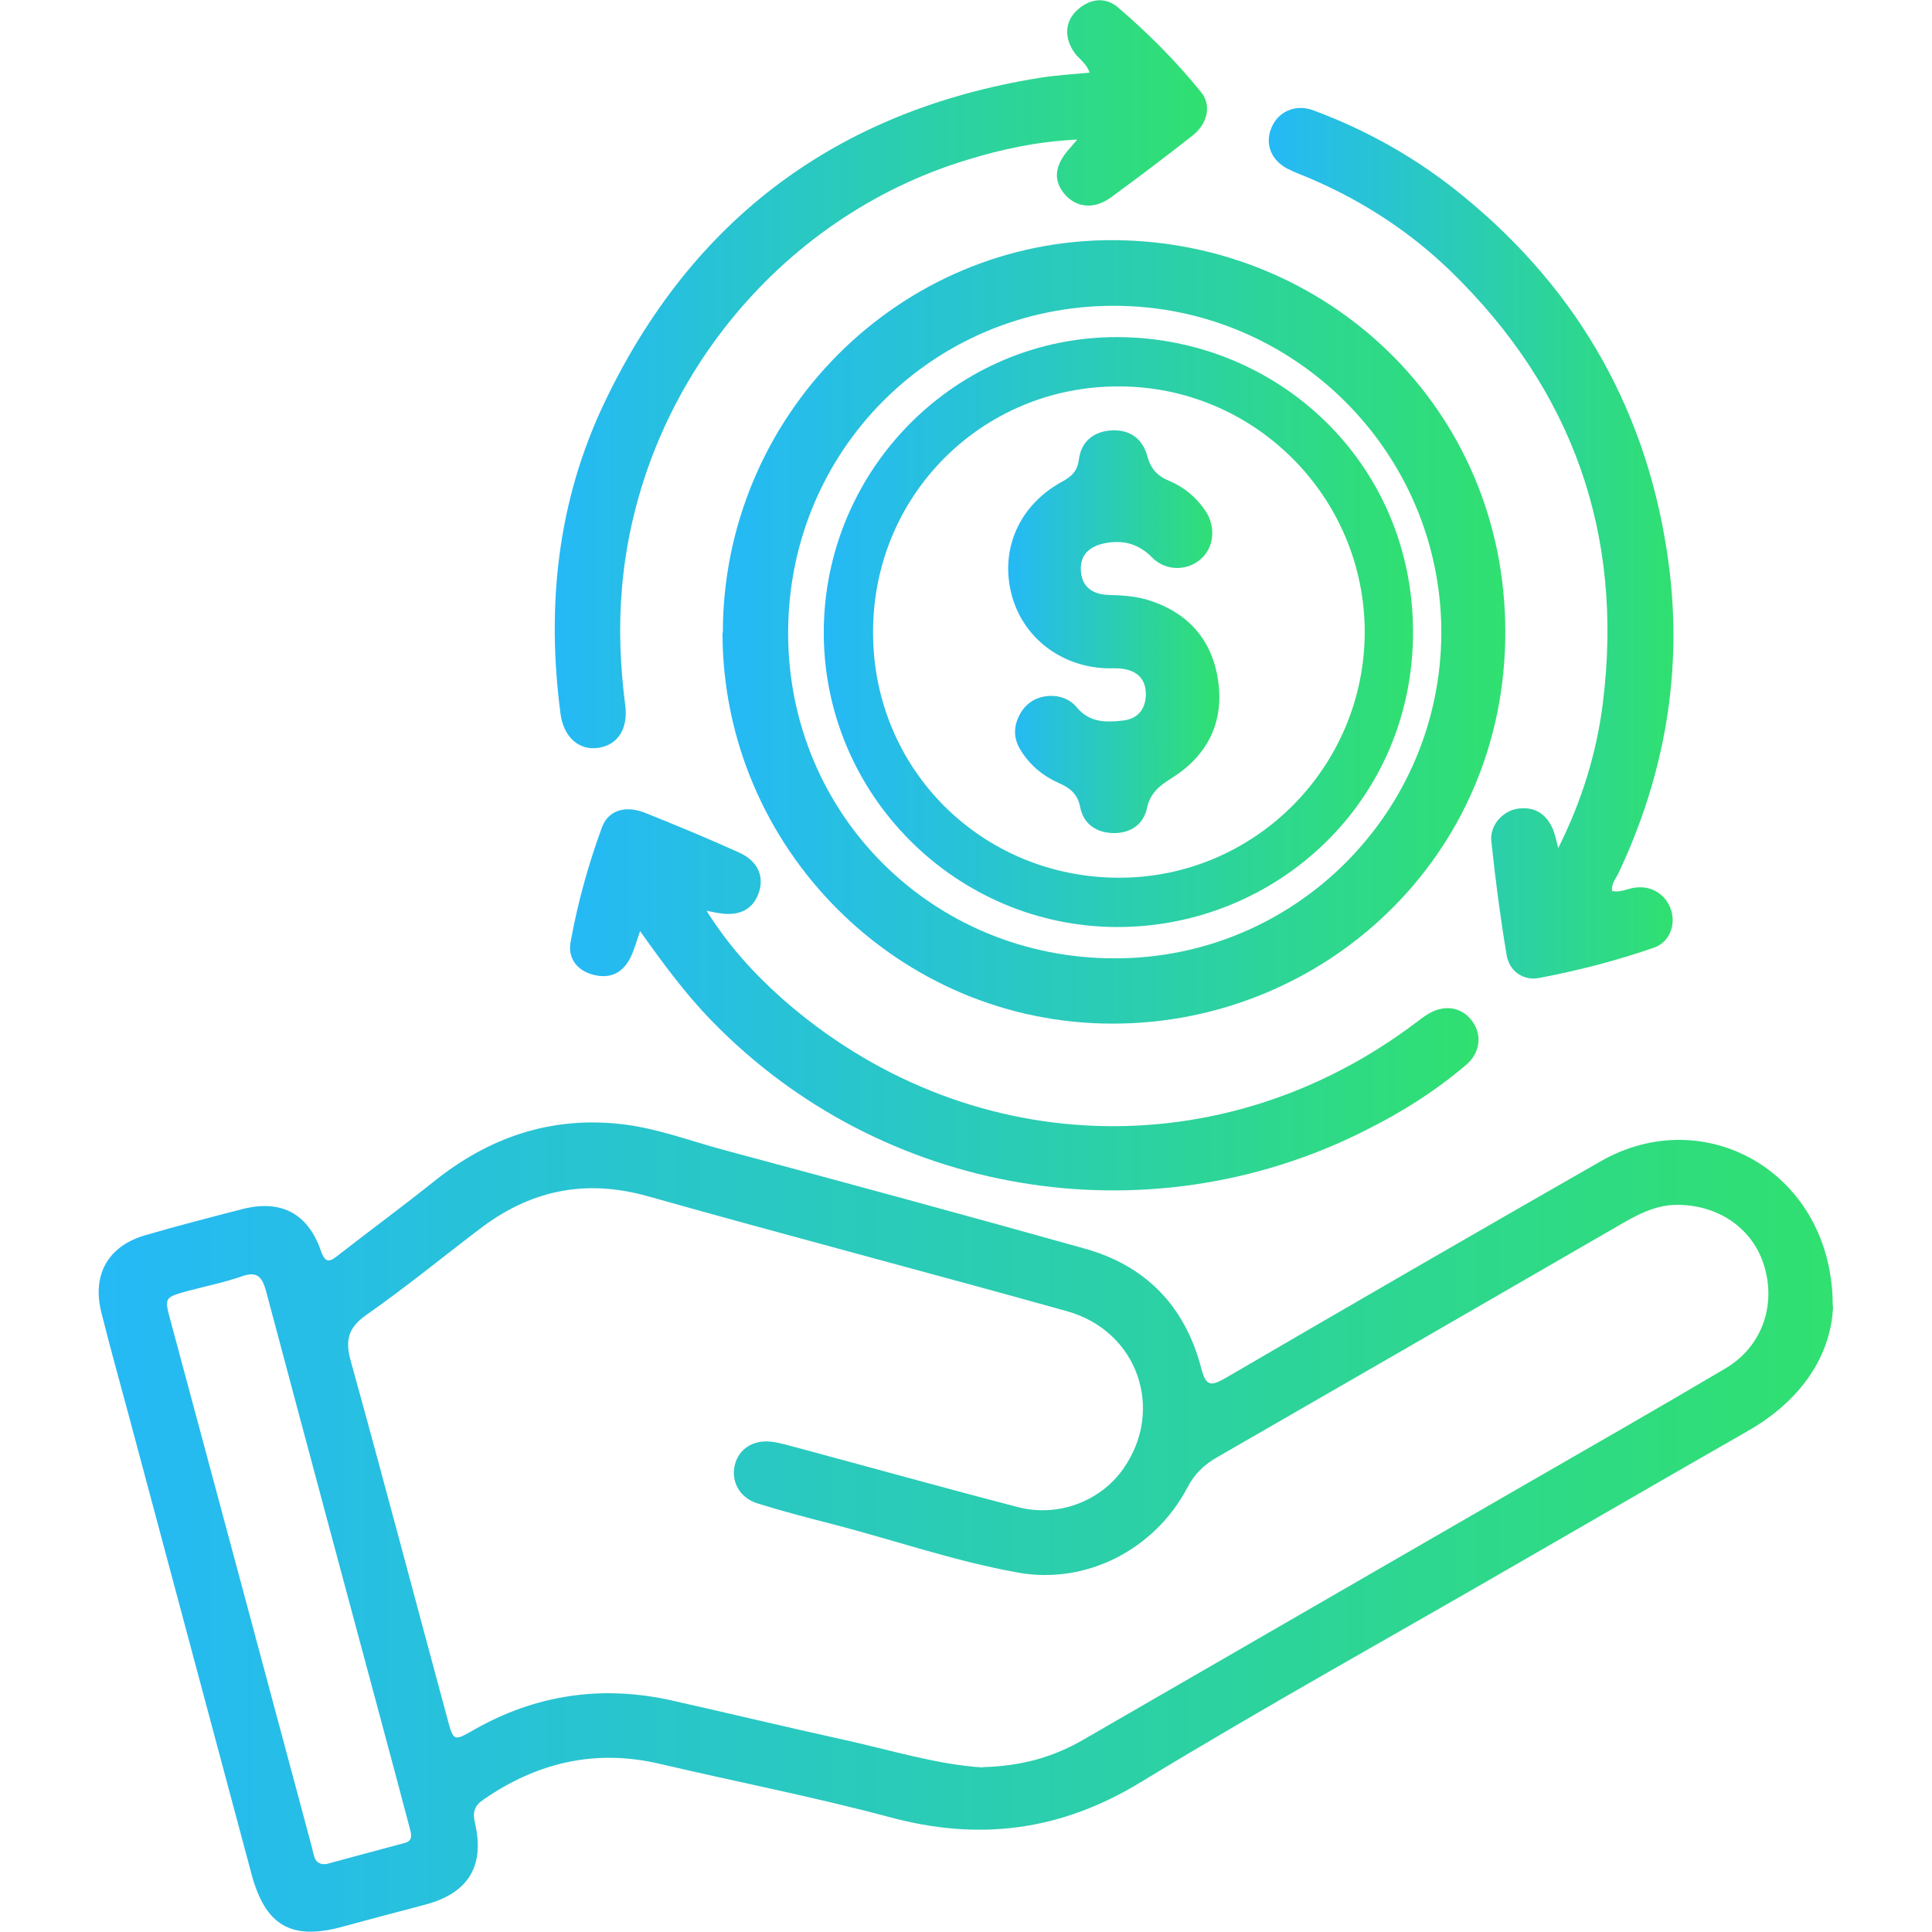
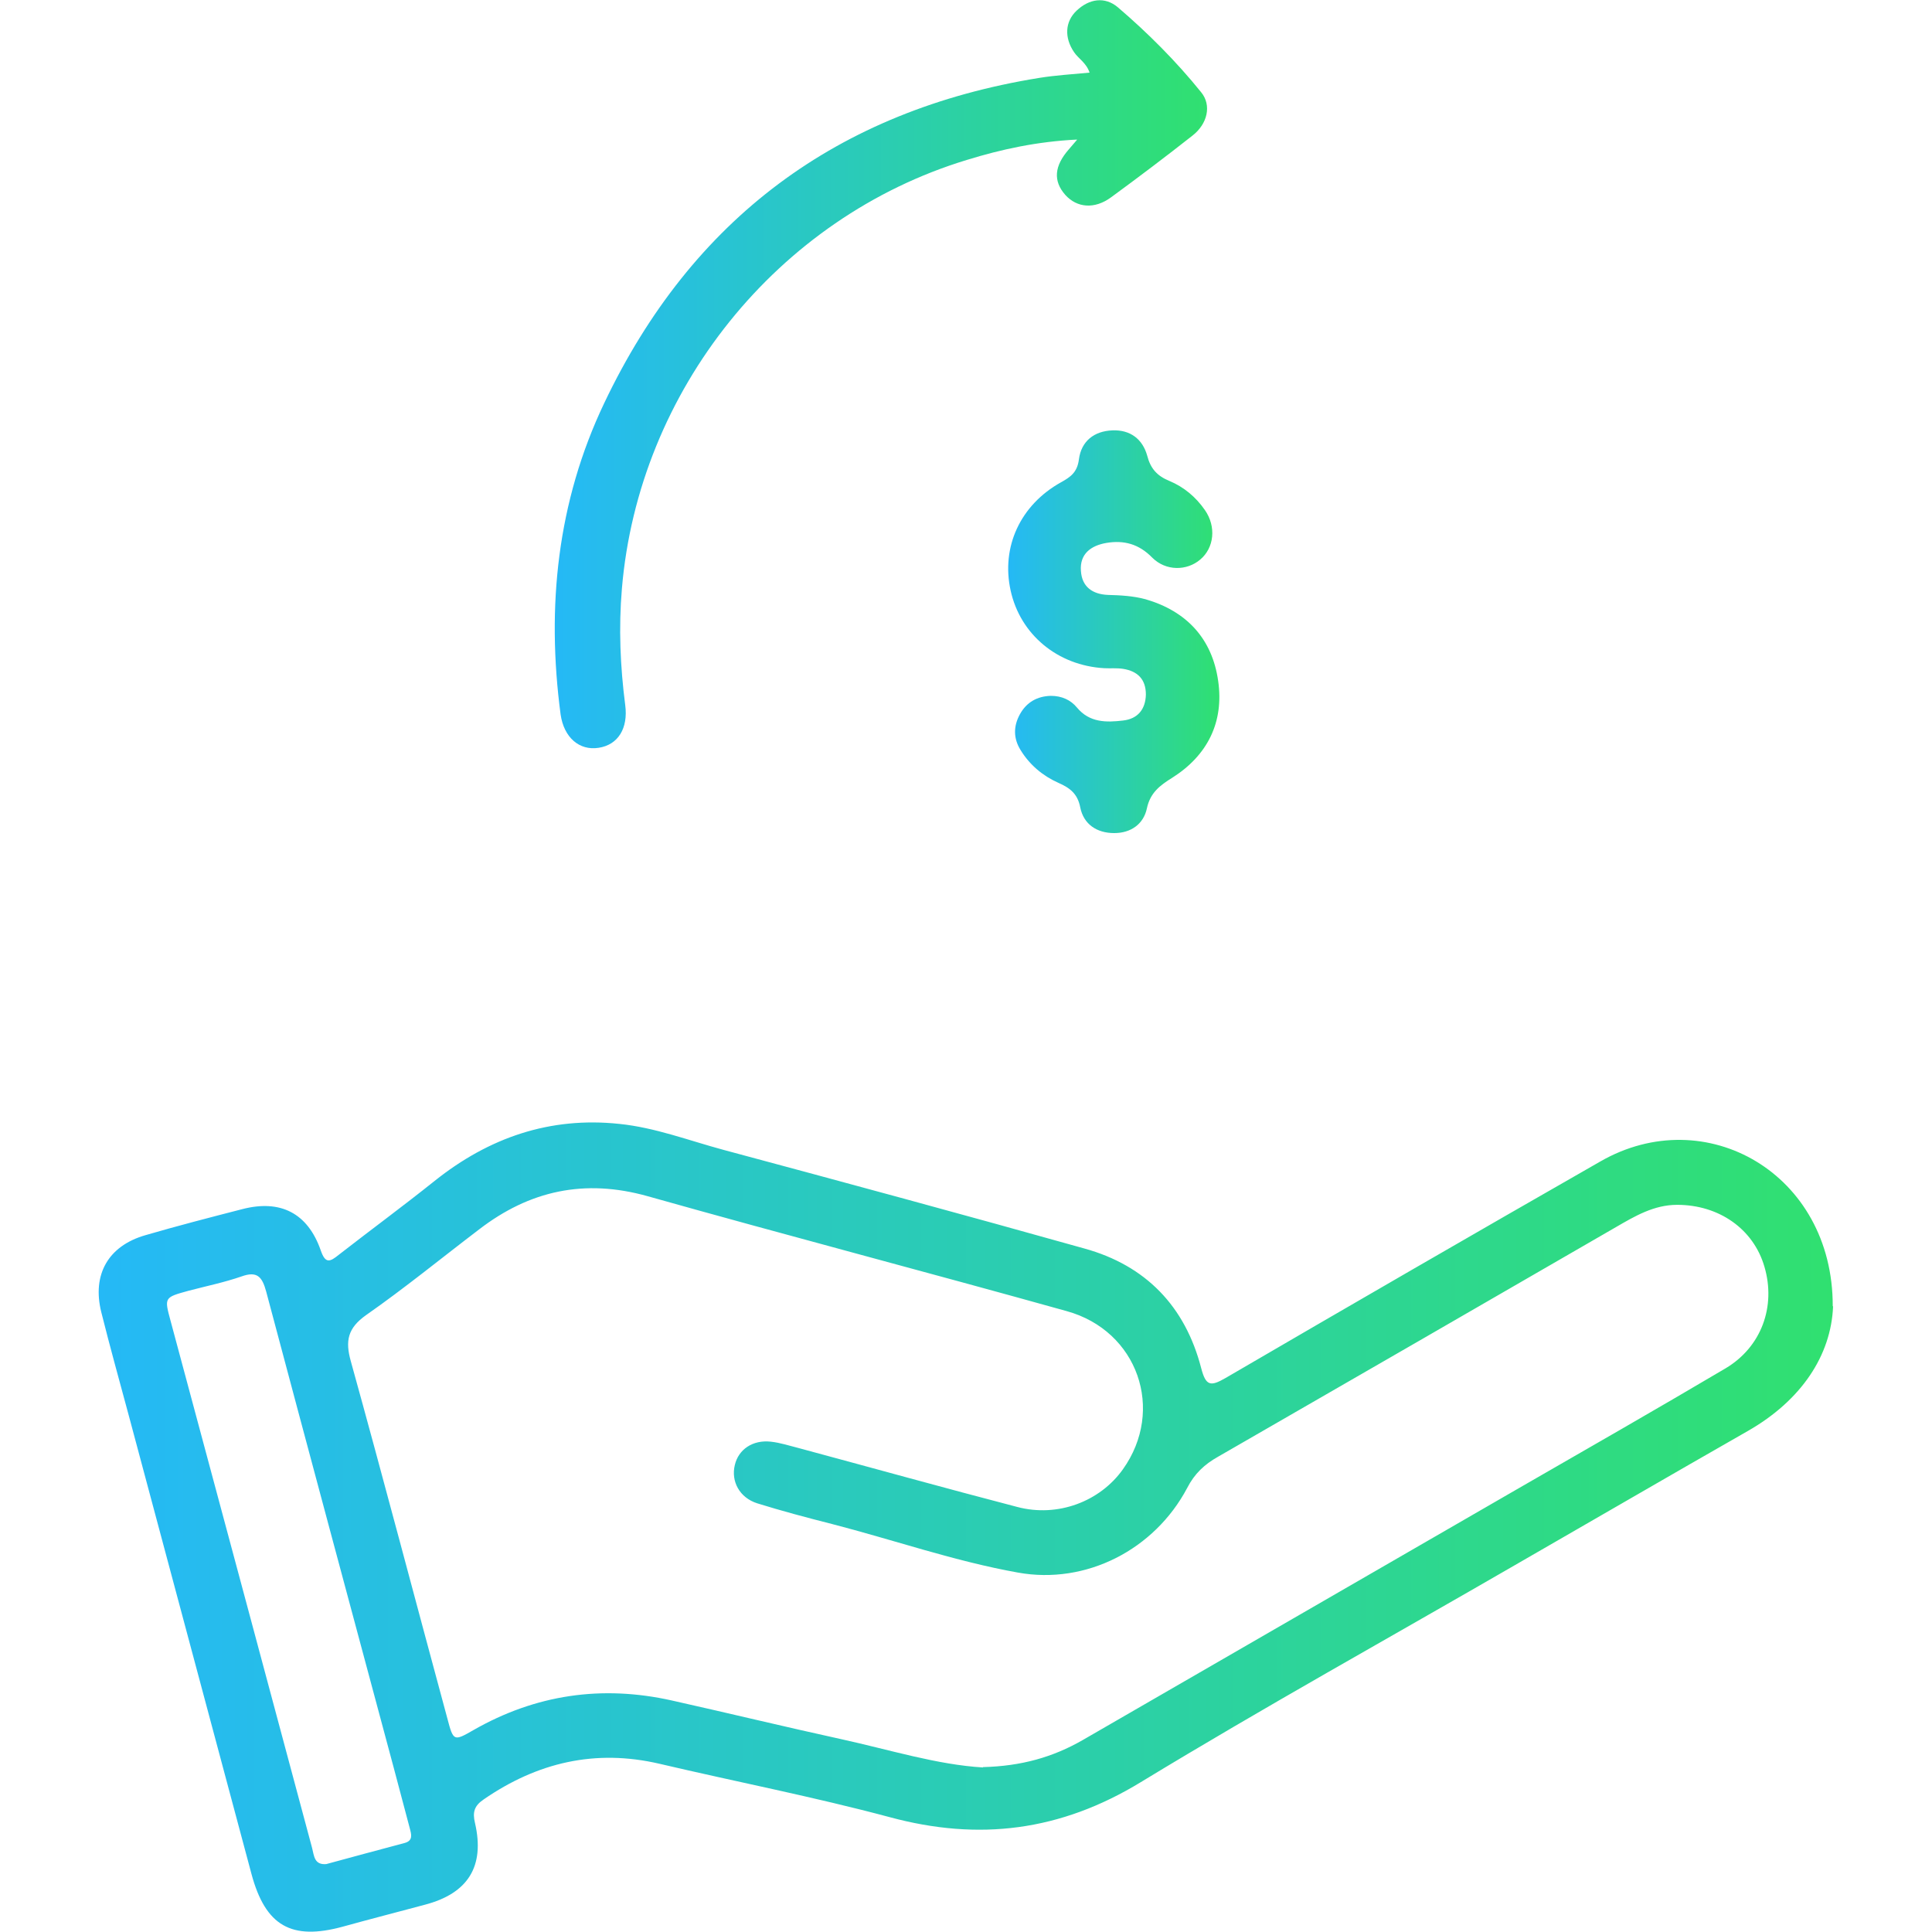
<svg xmlns="http://www.w3.org/2000/svg" xmlns:xlink="http://www.w3.org/1999/xlink" id="Layer_1" data-name="Layer 1" viewBox="0 0 58 58">
  <defs>
    <style>
      .cls-1 {
        fill: url(#linear-gradient-2);
      }

      .cls-2 {
        fill: url(#linear-gradient-6);
      }

      .cls-3 {
        fill: url(#linear-gradient-5);
      }

      .cls-4 {
        fill: url(#linear-gradient-7);
      }

      .cls-5 {
        fill: url(#linear-gradient-3);
      }

      .cls-6 {
        fill: url(#linear-gradient);
      }

      .cls-7 {
        fill: url(#linear-gradient-4);
      }
    </style>
    <linearGradient id="linear-gradient" x1="2.97" y1="45.86" x2="55.03" y2="45.86" gradientUnits="userSpaceOnUse">
      <stop offset="0" stop-color="#25b9f6" />
      <stop offset="1" stop-color="#30e070" />
    </linearGradient>
    <linearGradient id="linear-gradient-2" x1="21.7" y1="18.97" x2="45.2" y2="18.97" xlink:href="#linear-gradient" />
    <linearGradient id="linear-gradient-3" x1="24.73" y1="18.97" x2="42.42" y2="18.97" xlink:href="#linear-gradient" />
    <linearGradient id="linear-gradient-4" x1="38.11" y1="16.3" x2="50.25" y2="16.3" xlink:href="#linear-gradient" />
    <linearGradient id="linear-gradient-5" x1="17.12" y1="30.03" x2="44.4" y2="30.03" xlink:href="#linear-gradient" />
    <linearGradient id="linear-gradient-6" x1="16.66" y1="11.23" x2="36.24" y2="11.23" xlink:href="#linear-gradient" />
    <linearGradient id="linear-gradient-7" x1="30.28" y1="18.97" x2="36.61" y2="18.97" xlink:href="#linear-gradient" />
  </defs>
  <path class="cls-6" d="m55.03,39.22c-.06,1.47-.95,2.82-2.56,3.74-2.33,1.33-4.65,2.68-6.98,4.02-3.75,2.17-7.54,4.27-11.24,6.52-2.41,1.47-4.86,1.78-7.55,1.05-2.28-.61-4.6-1.06-6.9-1.6-1.93-.45-3.67-.04-5.28,1.07-.28.19-.34.38-.26.71.3,1.3-.21,2.11-1.5,2.45-.82.22-1.64.43-2.47.66-1.54.42-2.32-.02-2.74-1.58-1.23-4.58-2.45-9.17-3.68-13.75-.28-1.04-.57-2.08-.83-3.12-.28-1.13.21-1.99,1.33-2.31.96-.28,1.93-.53,2.9-.78,1.15-.3,1.97.12,2.36,1.24.14.41.28.34.54.13.95-.74,1.93-1.46,2.88-2.22,1.63-1.3,3.46-1.93,5.54-1.71,1.08.11,2.09.5,3.13.78,3.61.97,7.23,1.95,10.83,2.96,1.85.51,3.03,1.74,3.51,3.59.14.54.28.56.73.3,3.74-2.18,7.49-4.35,11.25-6.5,3.16-1.82,6.99.36,6.98,4.34Zm-25.52,13.83c1.16-.03,2.1-.3,2.99-.81,4.34-2.51,8.68-5.01,13.02-7.52,2.1-1.21,4.2-2.41,6.28-3.64,1.08-.64,1.52-1.86,1.17-3.05-.33-1.14-1.37-1.86-2.62-1.86-.7,0-1.27.34-1.84.67-3.98,2.3-7.96,4.6-11.94,6.89-.41.23-.71.51-.93.94-.98,1.85-3.03,2.91-5.08,2.54-1.9-.34-3.73-.98-5.59-1.46-.75-.19-1.5-.39-2.24-.62-.53-.17-.79-.66-.67-1.15.11-.47.54-.76,1.08-.7.28.03.55.12.83.19,2.19.59,4.38,1.2,6.57,1.77,1.21.32,2.48-.16,3.17-1.13,1.27-1.78.45-4.16-1.69-4.75-4.19-1.17-8.39-2.27-12.58-3.45-1.89-.53-3.54-.17-5.06,1-1.13.86-2.23,1.76-3.39,2.57-.55.39-.63.77-.46,1.38.99,3.57,1.93,7.15,2.9,10.73.18.68.19.69.78.35,1.87-1.07,3.86-1.36,5.96-.89,1.7.38,3.39.79,5.08,1.16,1.46.32,2.89.77,4.26.85Zm-19.71,2.91c.77-.21,1.55-.42,2.34-.63.27-.07.21-.26.16-.45-.16-.6-.32-1.21-.48-1.81-1.28-4.77-2.56-9.53-3.83-14.3-.12-.44-.27-.62-.74-.45-.52.18-1.06.29-1.59.43-.73.2-.73.2-.54.9.79,2.94,1.58,5.88,2.37,8.82.63,2.34,1.25,4.67,1.88,7.01.06.23.06.52.44.48Z" />
-   <path class="cls-1" d="m21.7,19c0-6.5,5.28-11.83,11.75-11.79,6.36.04,11.73,5.02,11.74,11.74.02,6.79-5.47,11.77-11.76,11.78-6.46.02-11.74-5.28-11.74-11.74Zm1.96,0c0,5.46,4.35,9.78,9.82,9.77,5.4,0,9.78-4.39,9.79-9.78,0-5.4-4.41-9.81-9.83-9.81-5.44,0-9.78,4.36-9.78,9.82Z" />
-   <path class="cls-5" d="m24.73,18.99c0-4.89,3.97-8.9,8.85-8.87,4.79.03,8.83,3.78,8.84,8.84.01,5.11-4.11,8.86-8.85,8.87-4.86.01-8.84-3.97-8.84-8.84Zm1.48,0c0,4.11,3.27,7.36,7.39,7.36,4.06,0,7.36-3.31,7.37-7.37,0-4.07-3.32-7.39-7.4-7.38-4.1,0-7.37,3.28-7.36,7.39Z" />
-   <path class="cls-7" d="m48.41,26.75c.23.05.44-.07.66-.1.5-.08.95.2,1.1.68.14.44-.05.96-.52,1.12-1.12.39-2.28.69-3.45.91-.48.09-.89-.21-.97-.69-.19-1.13-.34-2.28-.46-3.42-.05-.49.37-.94.85-.98.49-.05.83.2,1.01.65.06.15.09.32.15.54.71-1.42,1.15-2.85,1.34-4.36.63-5.07-.91-9.4-4.57-12.96-1.22-1.18-2.63-2.1-4.19-2.77-.23-.1-.46-.18-.68-.29-.51-.25-.71-.74-.52-1.22.19-.5.72-.75,1.26-.55,1.65.61,3.16,1.47,4.51,2.58,3.51,2.87,5.58,6.57,6.17,11.07.42,3.23-.13,6.33-1.52,9.27-.08.16-.22.31-.18.53Z" />
-   <path class="cls-3" d="m19.22,27.94c-.12.34-.18.58-.29.8-.23.47-.62.66-1.13.52-.49-.13-.76-.51-.67-.98.21-1.17.53-2.32.94-3.44.19-.52.71-.67,1.29-.44.95.38,1.89.77,2.82,1.19.56.25.76.7.61,1.18-.17.53-.59.75-1.22.64-.09-.01-.17-.03-.36-.07.66,1.05,1.42,1.88,2.26,2.63,5.48,4.84,13.23,5.13,19.05.72.11-.08.21-.16.32-.23.51-.32,1.04-.24,1.36.2.3.41.24.96-.2,1.32-.93.79-1.95,1.43-3.04,1.97-6.54,3.29-14.49,1.95-19.59-3.3-.79-.81-1.46-1.72-2.17-2.72Z" />
  <path class="cls-2" d="m32.33,4.19c-1.2.06-2.26.29-3.3.61-5.7,1.73-9.86,6.93-10.36,12.87-.1,1.18-.05,2.34.1,3.5.09.69-.21,1.19-.8,1.28-.58.09-1.04-.31-1.14-1-.43-3.24-.1-6.39,1.31-9.35,2.63-5.53,7-8.78,13.05-9.76.49-.08,1-.11,1.52-.16-.1-.3-.34-.42-.47-.62-.29-.43-.27-.91.08-1.24.38-.36.85-.43,1.24-.1.9.77,1.75,1.62,2.5,2.55.32.39.19.95-.26,1.3-.8.63-1.62,1.25-2.44,1.85-.5.37-1.03.32-1.38-.07-.37-.42-.33-.87.11-1.37.06-.07.11-.13.24-.28Z" />
  <path class="cls-4" d="m31.55,20.89c.32,0,.59.12.78.35.38.46.89.45,1.39.39.43-.05.67-.33.68-.78,0-.46-.25-.7-.68-.77-.19-.03-.38-.01-.57-.02-1.4-.08-2.52-1.01-2.81-2.33-.29-1.31.29-2.57,1.51-3.25.29-.16.49-.3.54-.69.07-.54.45-.85,1.01-.87.53-.02.9.26,1.04.76.1.39.3.61.67.76.43.18.79.48,1.06.87.35.5.28,1.14-.14,1.49-.4.34-1.03.35-1.44-.06-.4-.41-.85-.53-1.38-.44-.46.08-.8.33-.76.84.03.48.35.7.81.72.38.01.76.03,1.13.13,1.24.36,2,1.19,2.18,2.45.18,1.24-.32,2.24-1.38,2.91-.37.23-.66.45-.76.92-.1.47-.48.74-.98.74-.53,0-.92-.27-1.02-.77-.08-.42-.32-.59-.66-.74-.47-.21-.86-.54-1.13-.98-.22-.35-.22-.72-.02-1.08.2-.36.52-.54.93-.55Z" />
</svg>